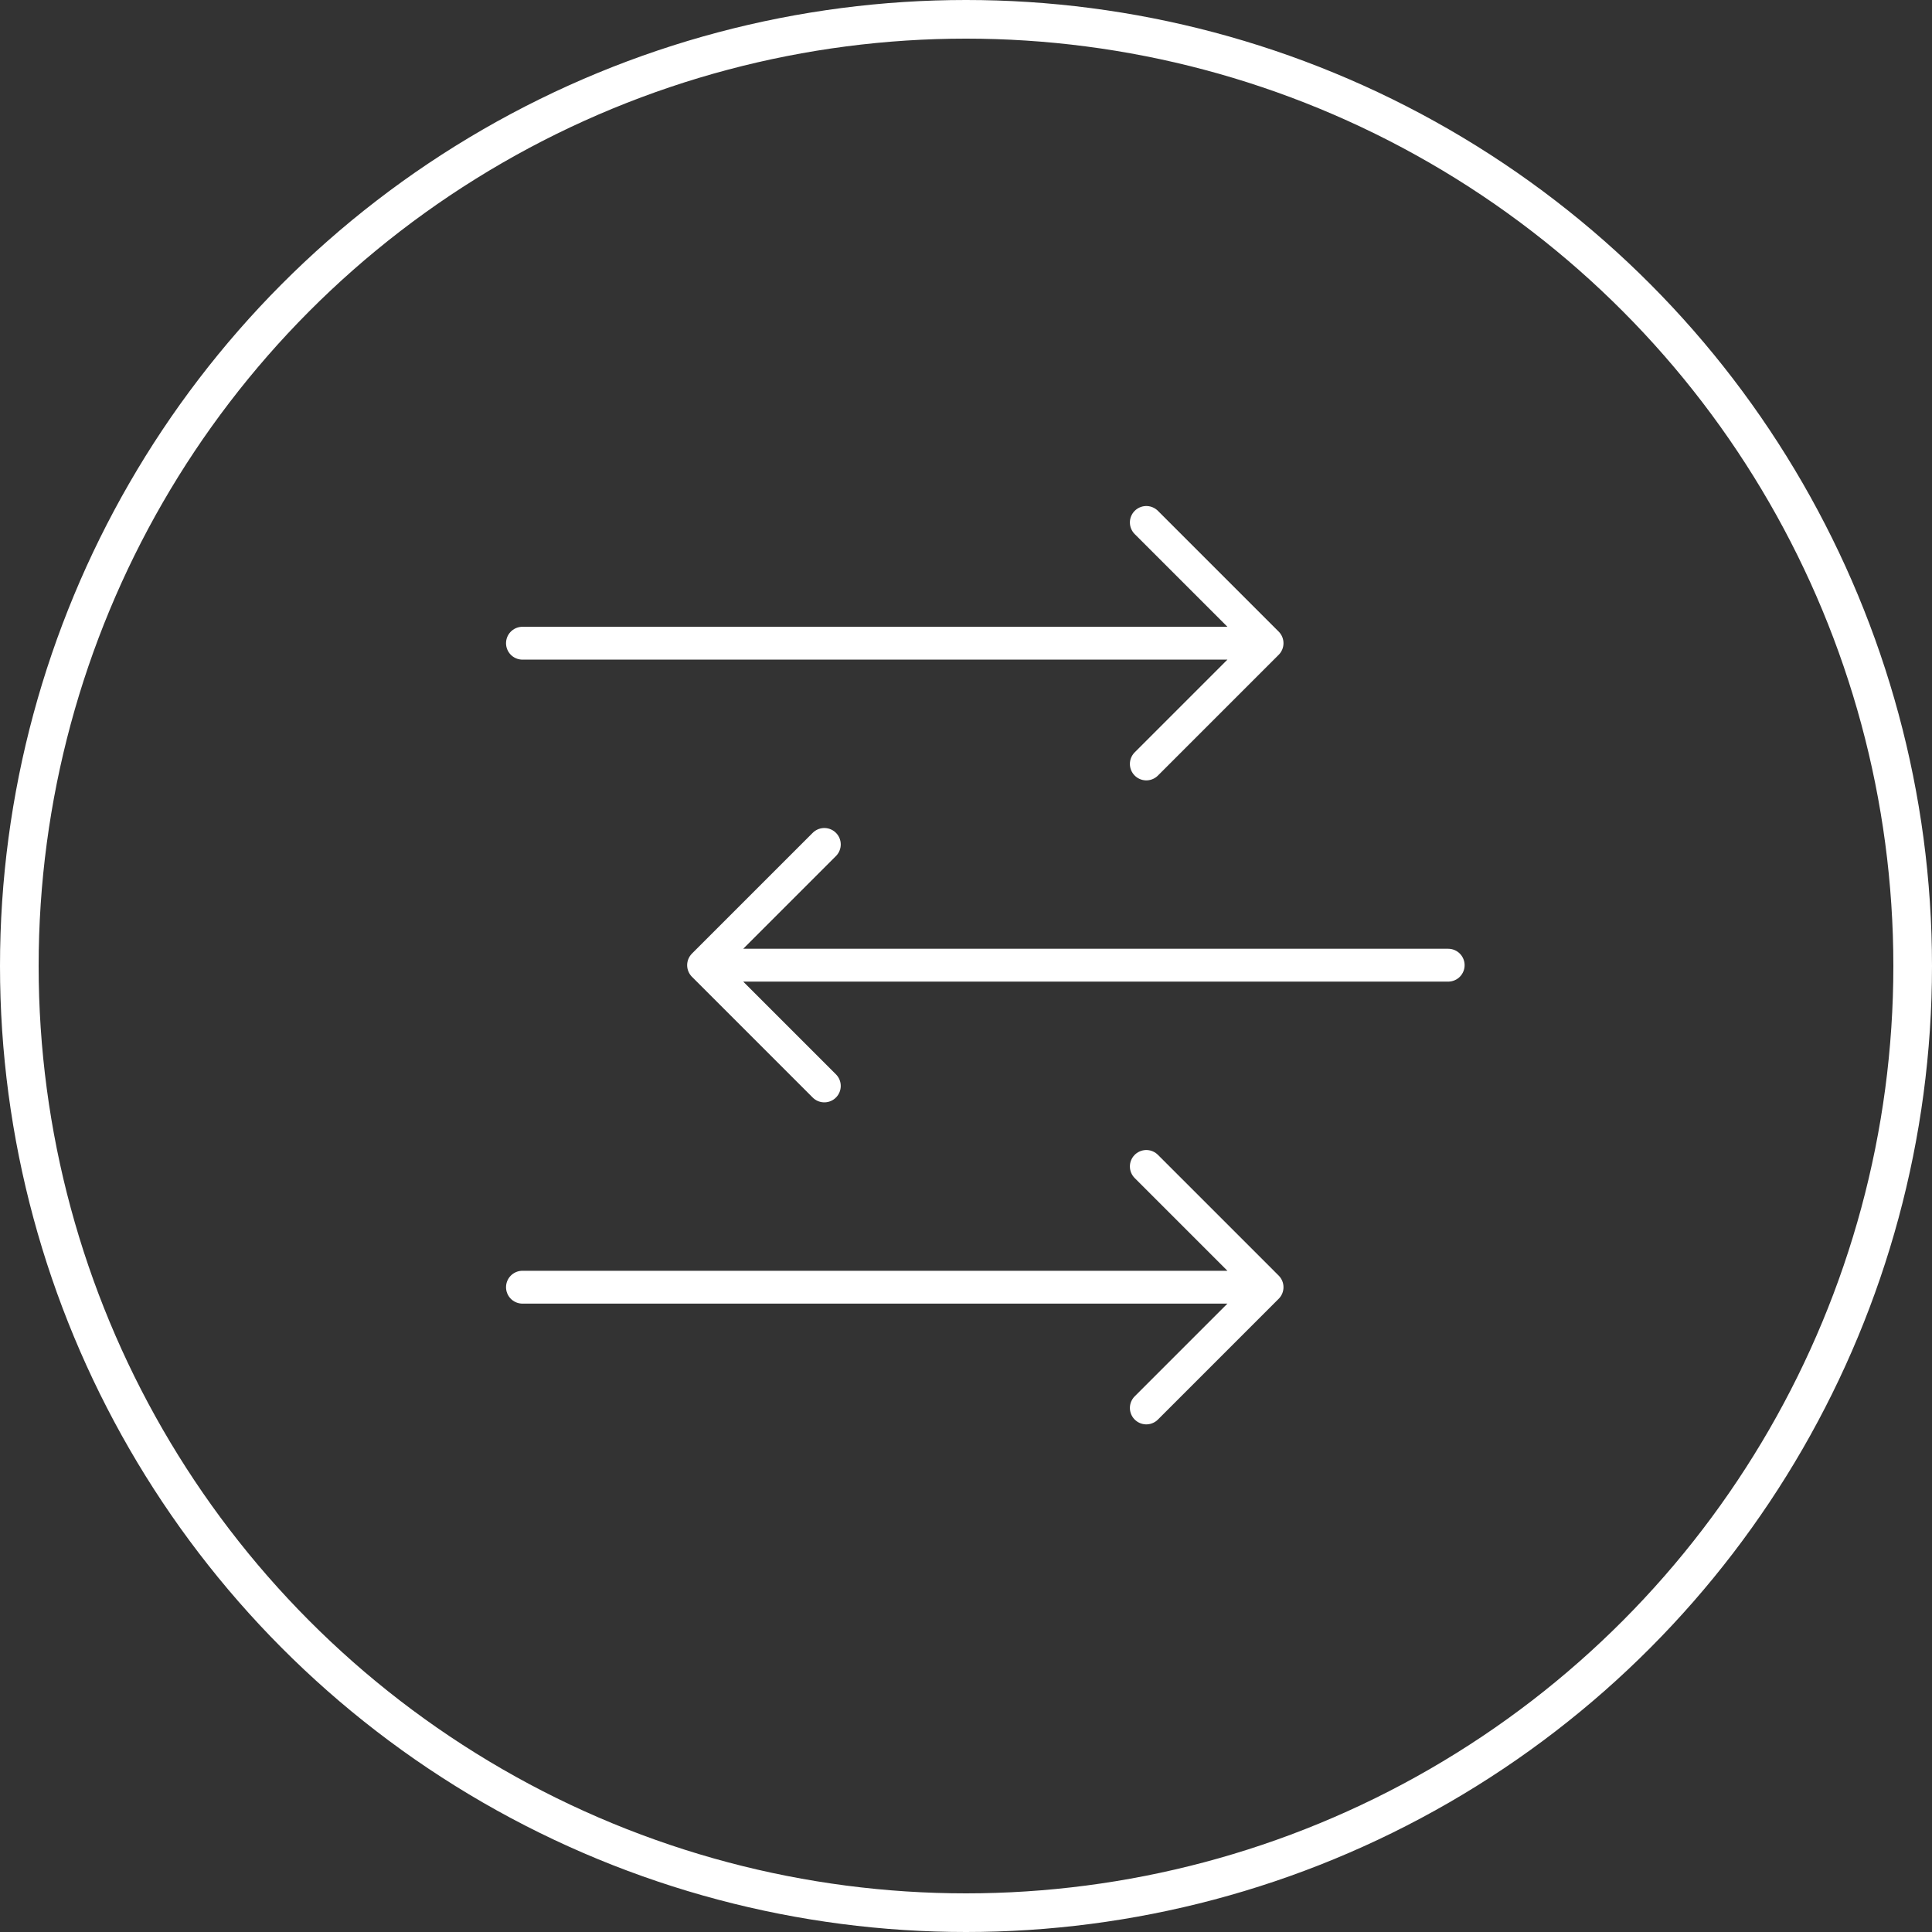
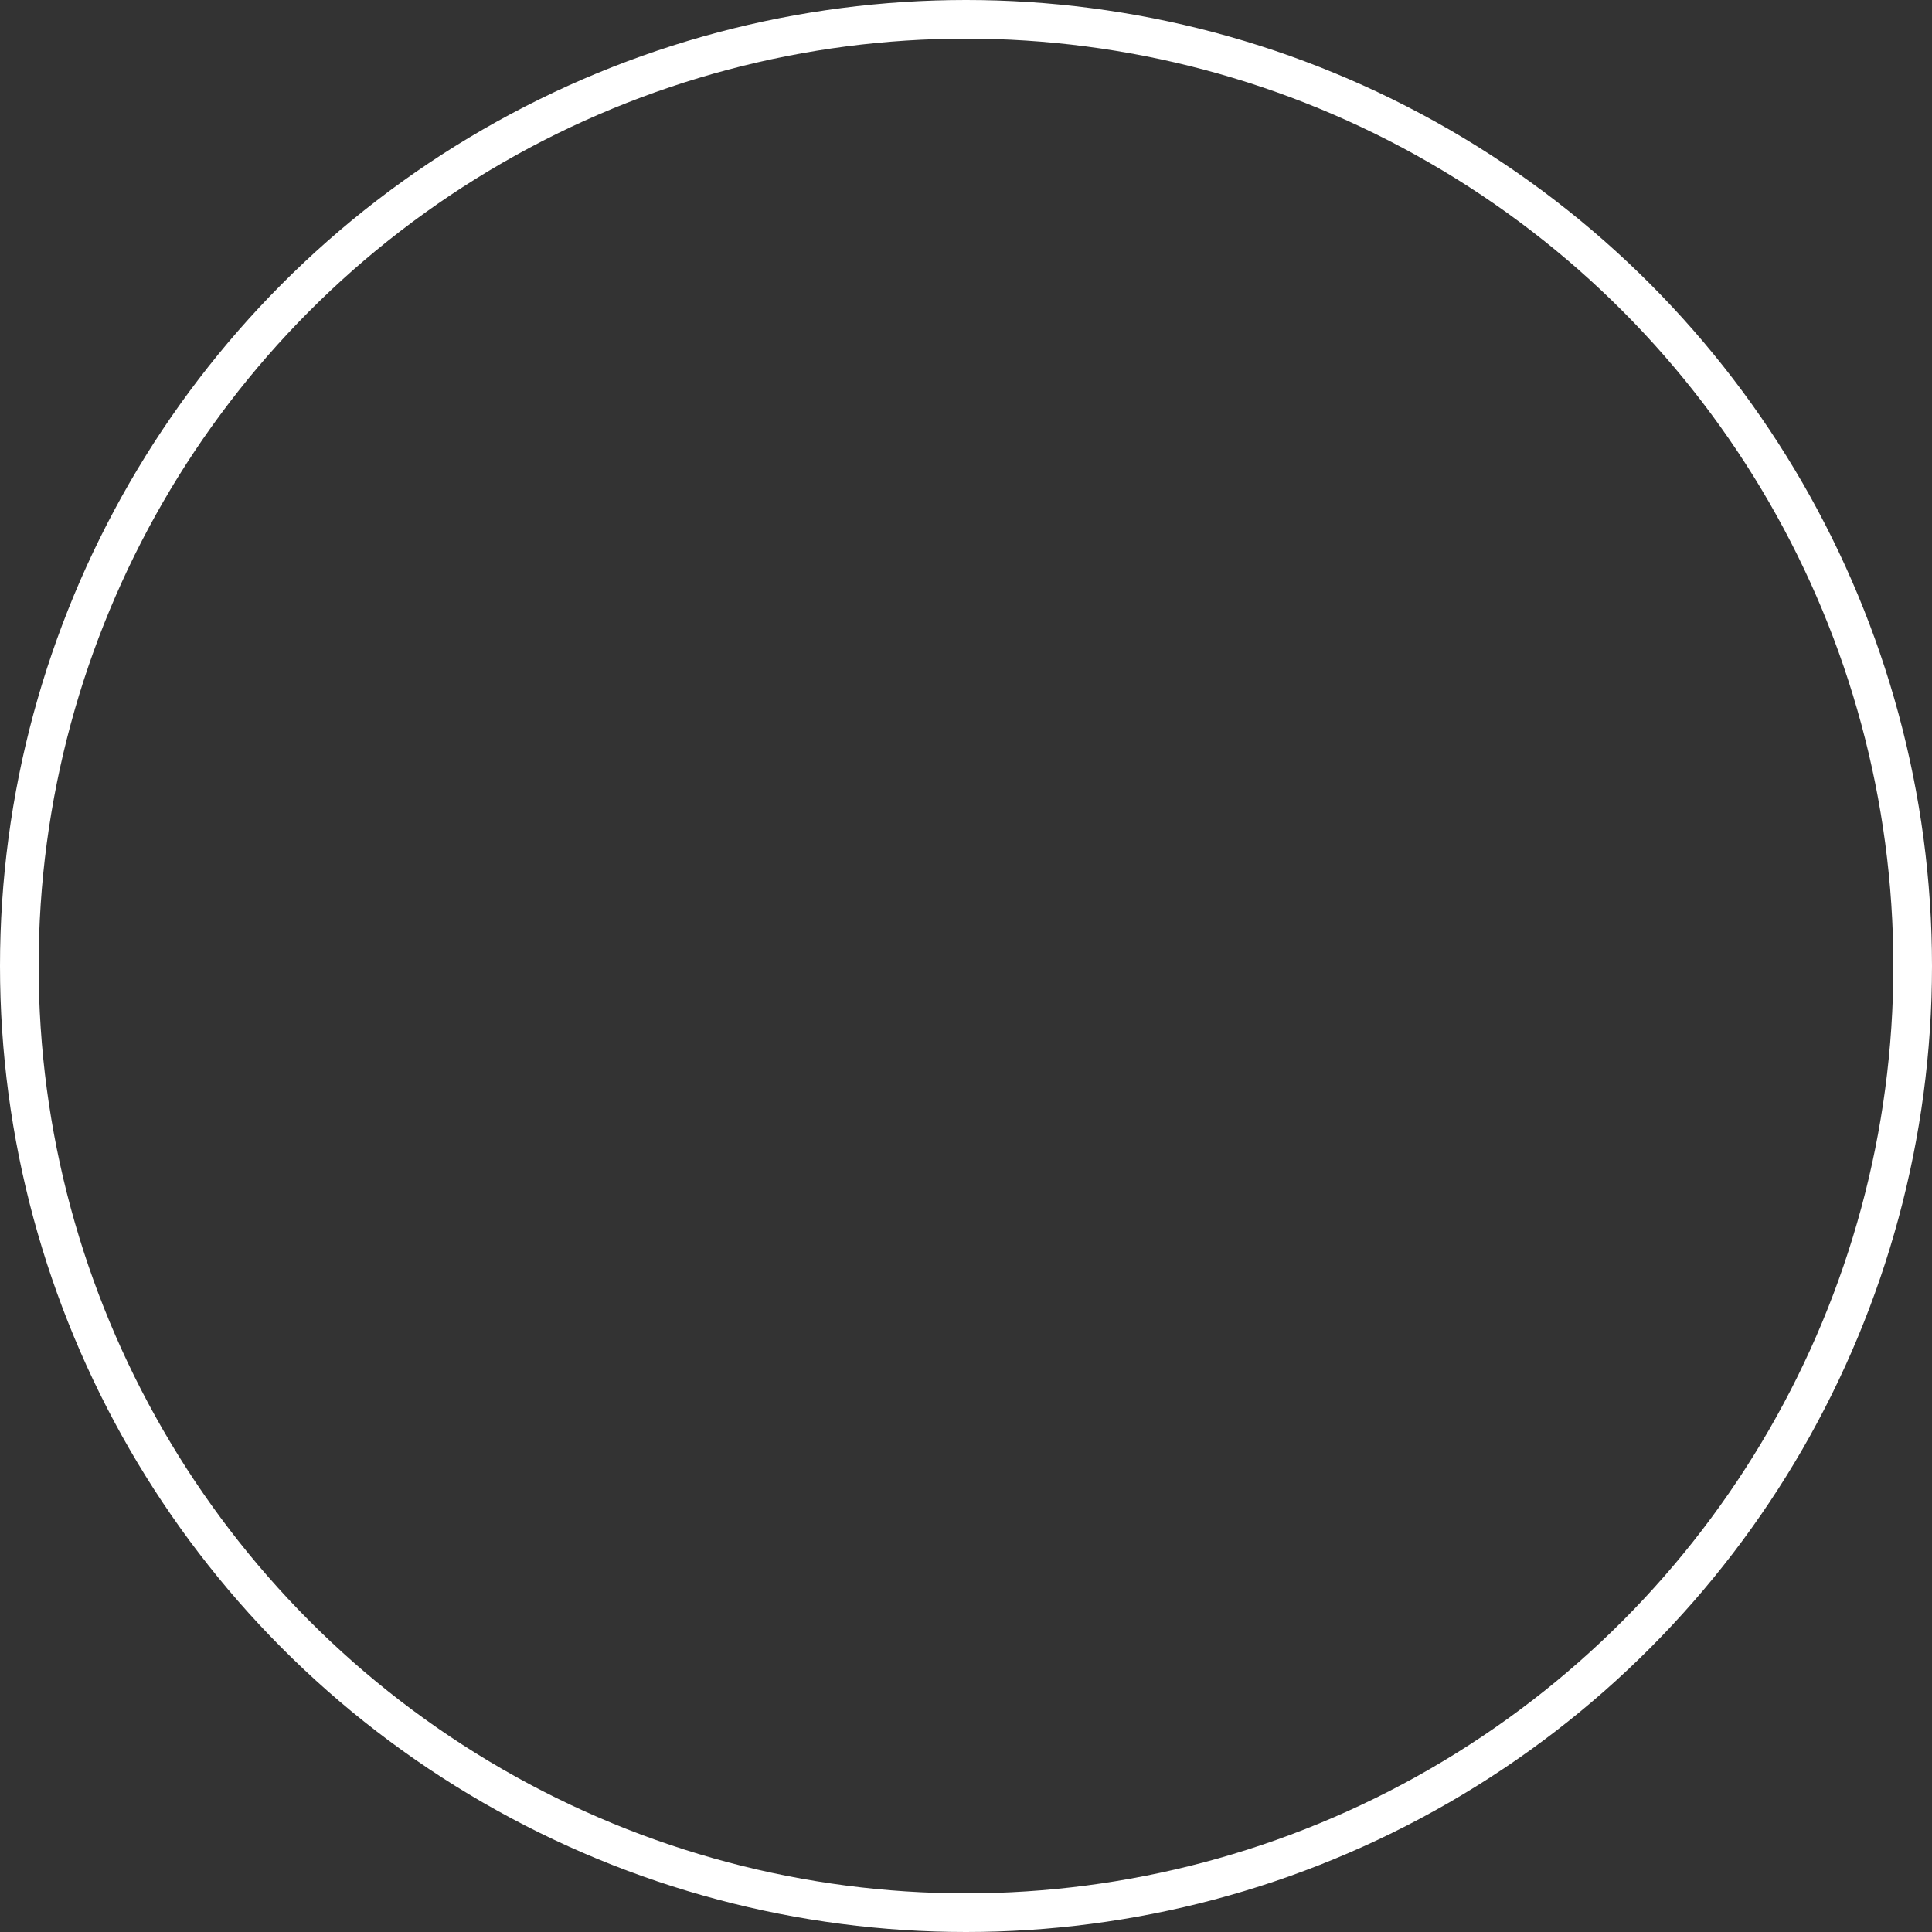
<svg xmlns="http://www.w3.org/2000/svg" width="100" height="100" viewBox="0 0 100 100">
  <rect x="0" y="0" width="100" height="100" fill="#333333" stroke="none" />
  <g fill="none" fill-rule="evenodd" stroke="#FFF" transform="translate(2 2)">
    <circle cx="48" cy="48" r="49" stroke-width="2" />
    <g stroke-linecap="round" stroke-linejoin="round" stroke-width="1.7">
-       <path d="M57.333 25.042l6.25 6.25-6.25 6.25M63.583 31.292H25.042M57.333 58.375l6.25 6.25-6.25 6.25M63.583 64.625H25.042M40.667 41.708l-6.25 6.25 6.25 6.25M34.417 47.958h38.541" />
-     </g>
+       </g>
  </g>
</svg>